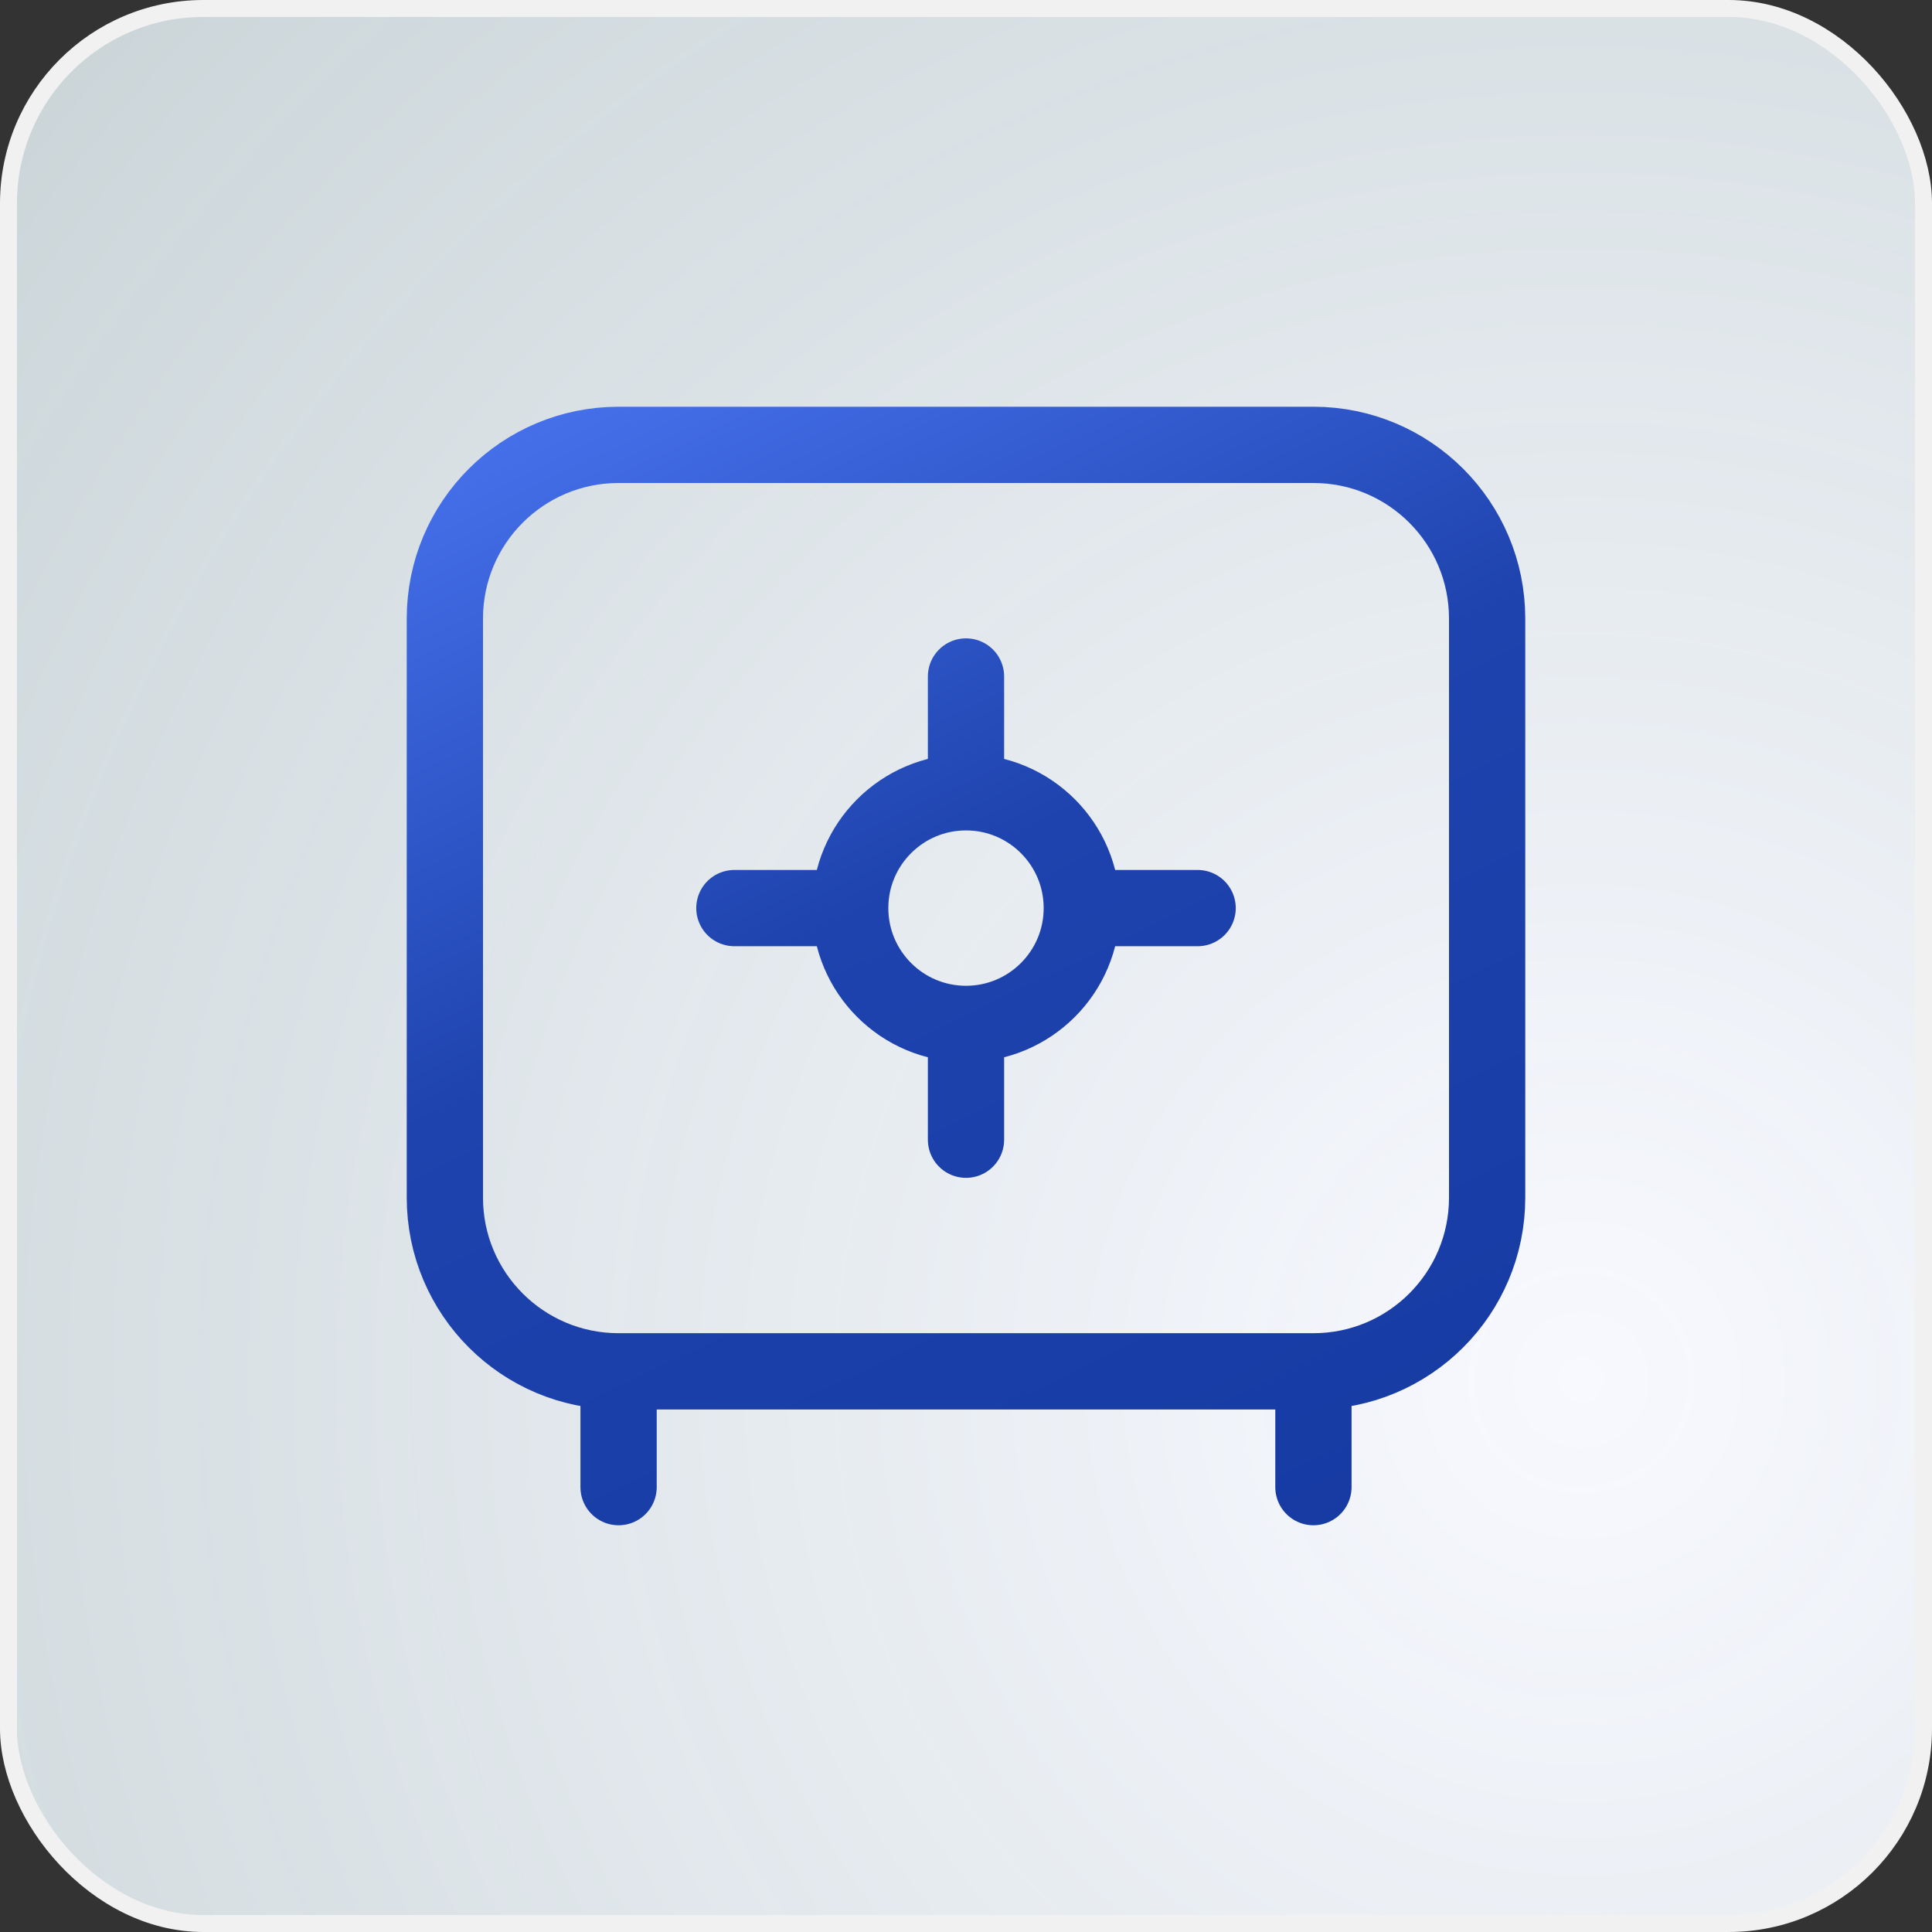
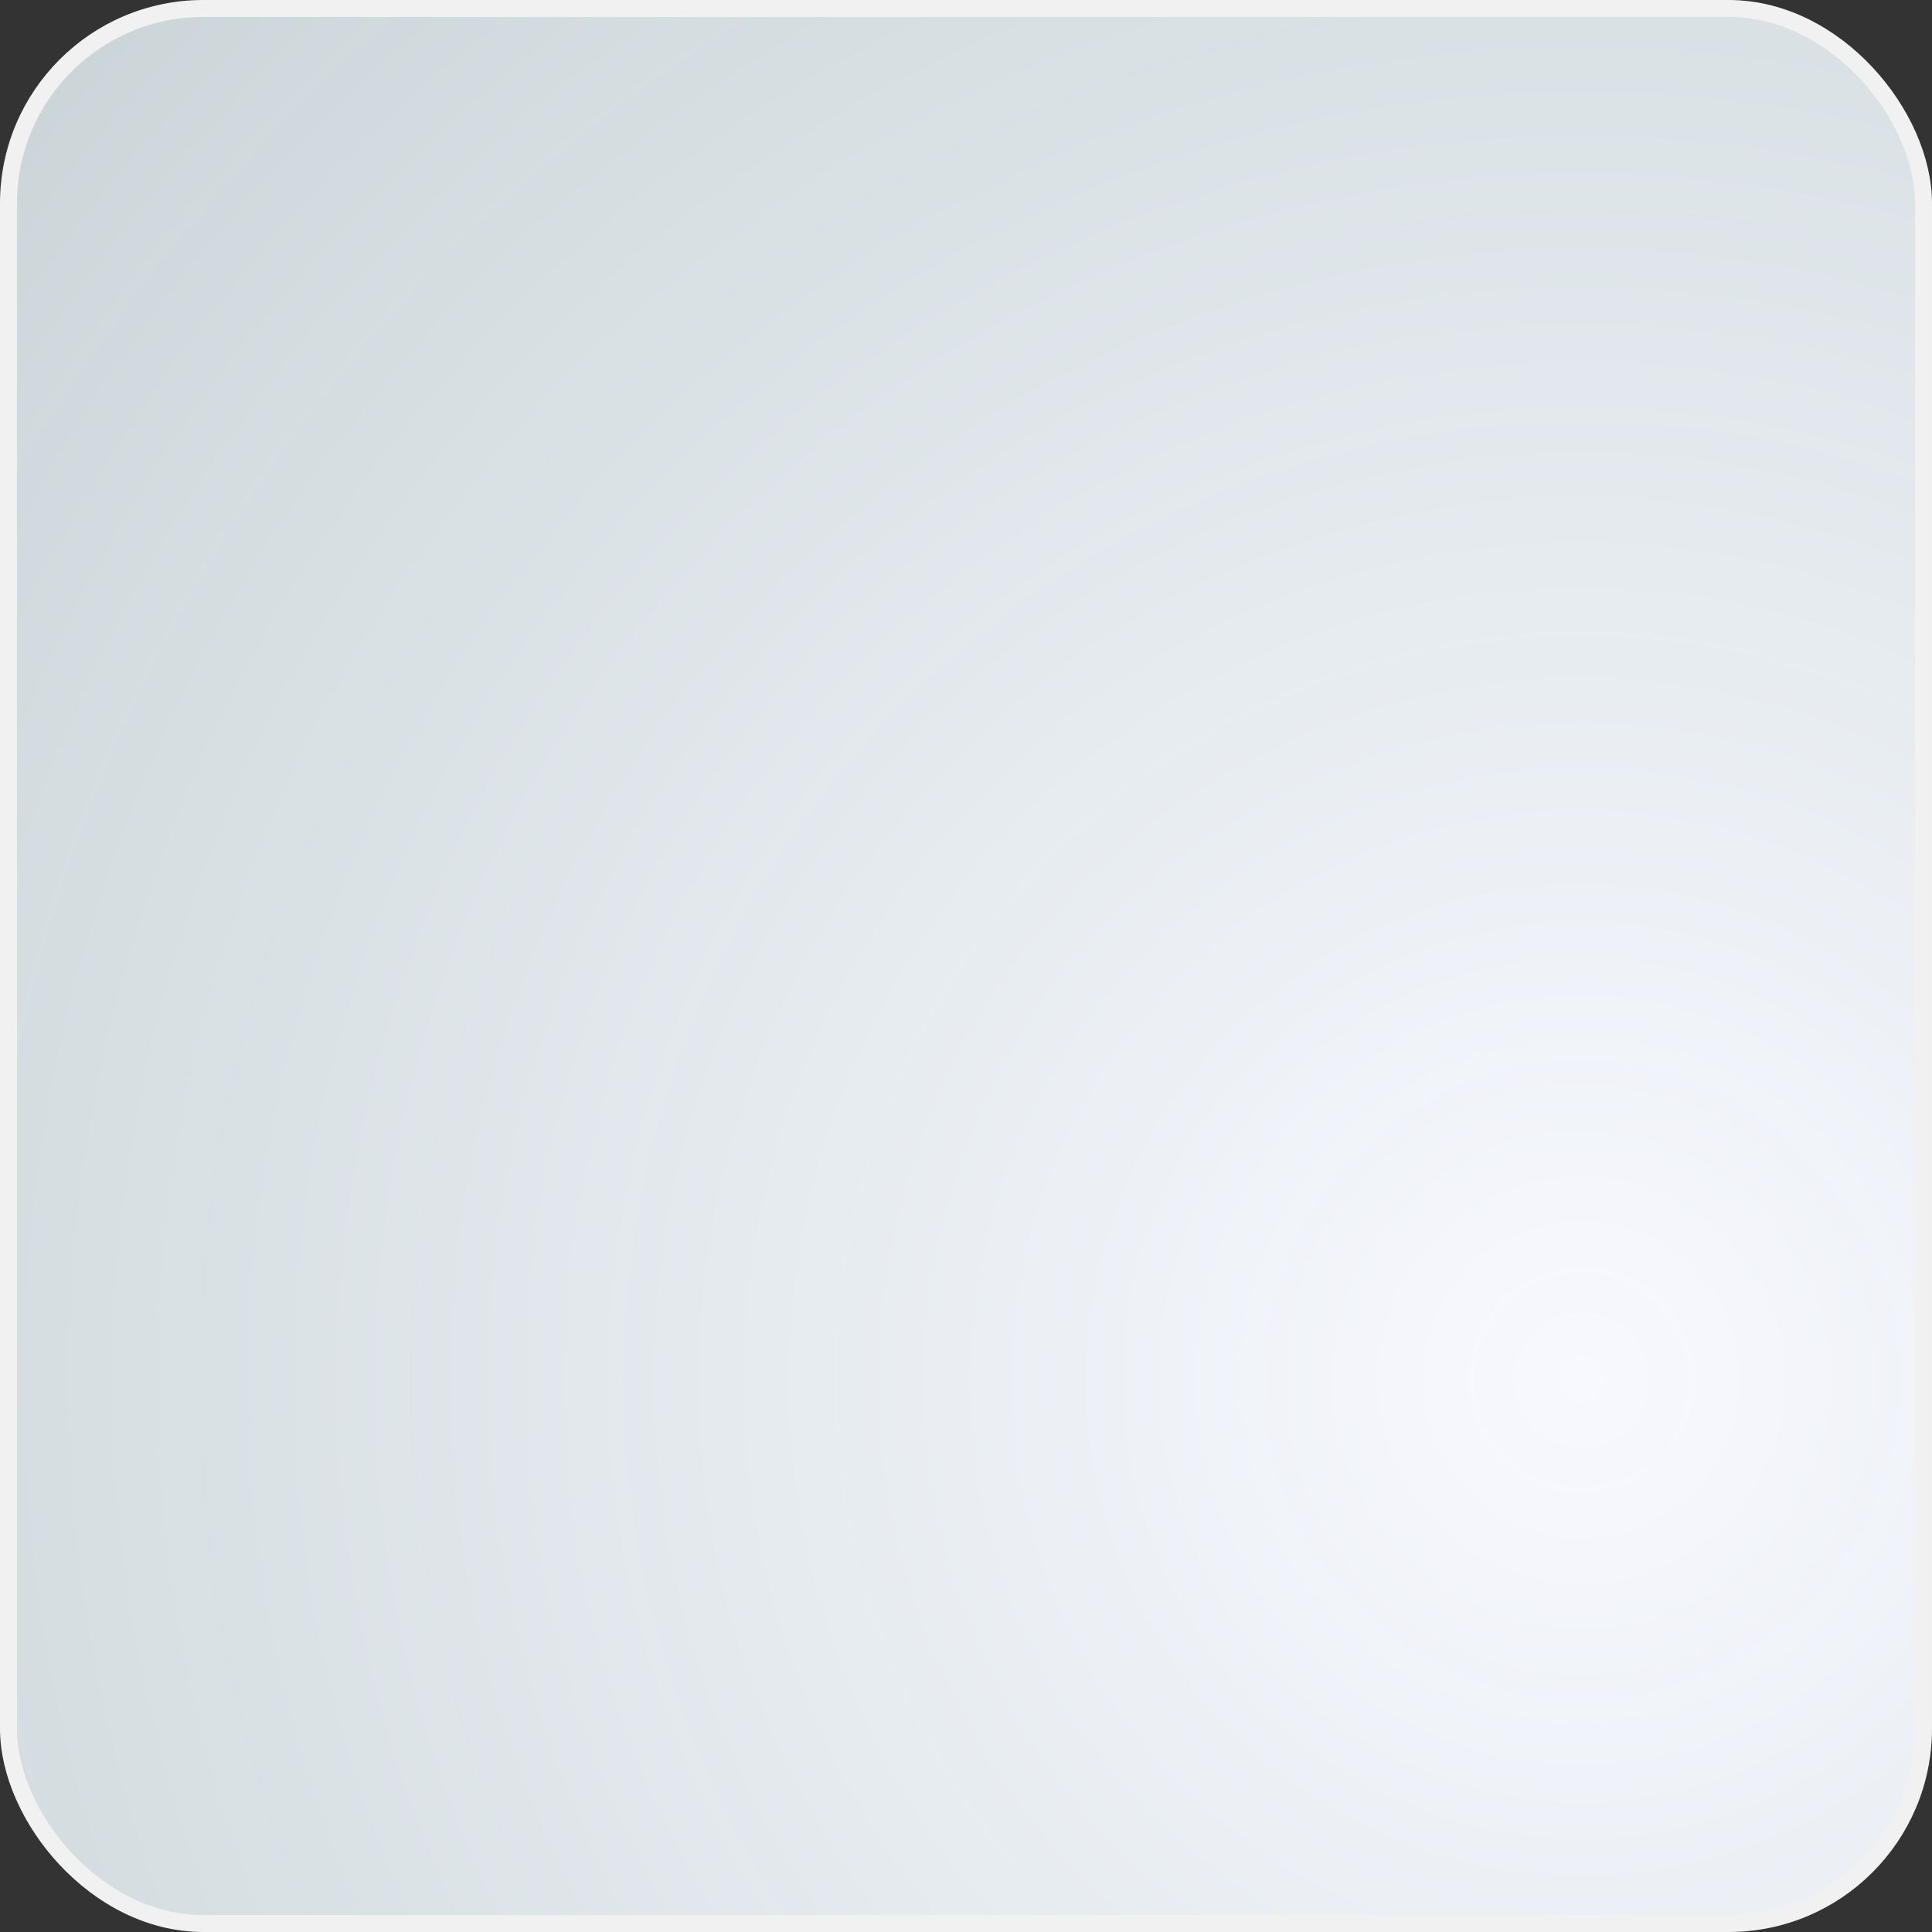
<svg xmlns="http://www.w3.org/2000/svg" width="114" height="114" viewBox="0 0 114 114" fill="none">
  <rect x="0" y="0" width="114" height="114" fill="#333333" stroke="none" />
  <rect x="0.5" y="0.5" width="113" height="113" rx="11.5" fill="url(#paint0_radial_11_5983)" stroke="#F1F1F1" />
  <g clip-path="url(#clip0_11_5983)">
    <path d="M36.5 80.917V87.75M36.5 80.917H77.5M36.5 80.917C30.839 80.917 26.25 76.328 26.25 70.667V36.5C26.25 30.839 30.839 26.25 36.5 26.25H77.5C83.161 26.25 87.75 30.839 87.75 36.5V70.667C87.75 76.328 83.161 80.917 77.5 80.917M77.5 87.75V80.917M63.833 53.583C63.833 57.357 60.774 60.417 57 60.417M63.833 53.583C63.833 49.809 60.774 46.75 57 46.75M63.833 53.583H70.667M57 60.417C53.226 60.417 50.167 57.357 50.167 53.583M57 60.417V67.25M50.167 53.583C50.167 49.809 53.226 46.75 57 46.75M50.167 53.583H43.333M57 46.75V39.917" stroke="url(#paint1_linear_11_5983)" stroke-width="4.5" stroke-linecap="round" stroke-linejoin="round" />
  </g>
  <defs>
    <radialGradient id="paint0_radial_11_5983" cx="0" cy="0" r="1" gradientUnits="userSpaceOnUse" gradientTransform="translate(94 82) rotate(-148.924) scale(130.768)">
      <stop stop-color="#F8F9FF" />
      <stop offset="1" stop-color="#EEFBFF" stop-opacity="0.8" />
    </radialGradient>
    <linearGradient id="paint1_linear_11_5983" x1="81.073" y1="123.597" x2="16.622" y2="-10.089" gradientUnits="userSpaceOnUse">
      <stop stop-color="#11359B" />
      <stop offset="0.512" stop-color="#1E43AE" />
      <stop offset="0.824" stop-color="#537FFF" />
      <stop offset="1" stop-color="white" />
    </linearGradient>
    <clipPath id="clip0_11_5983">
-       <rect width="82" height="82" fill="white" transform="translate(16 16)" />
-     </clipPath>
+       </clipPath>
  </defs>
</svg>